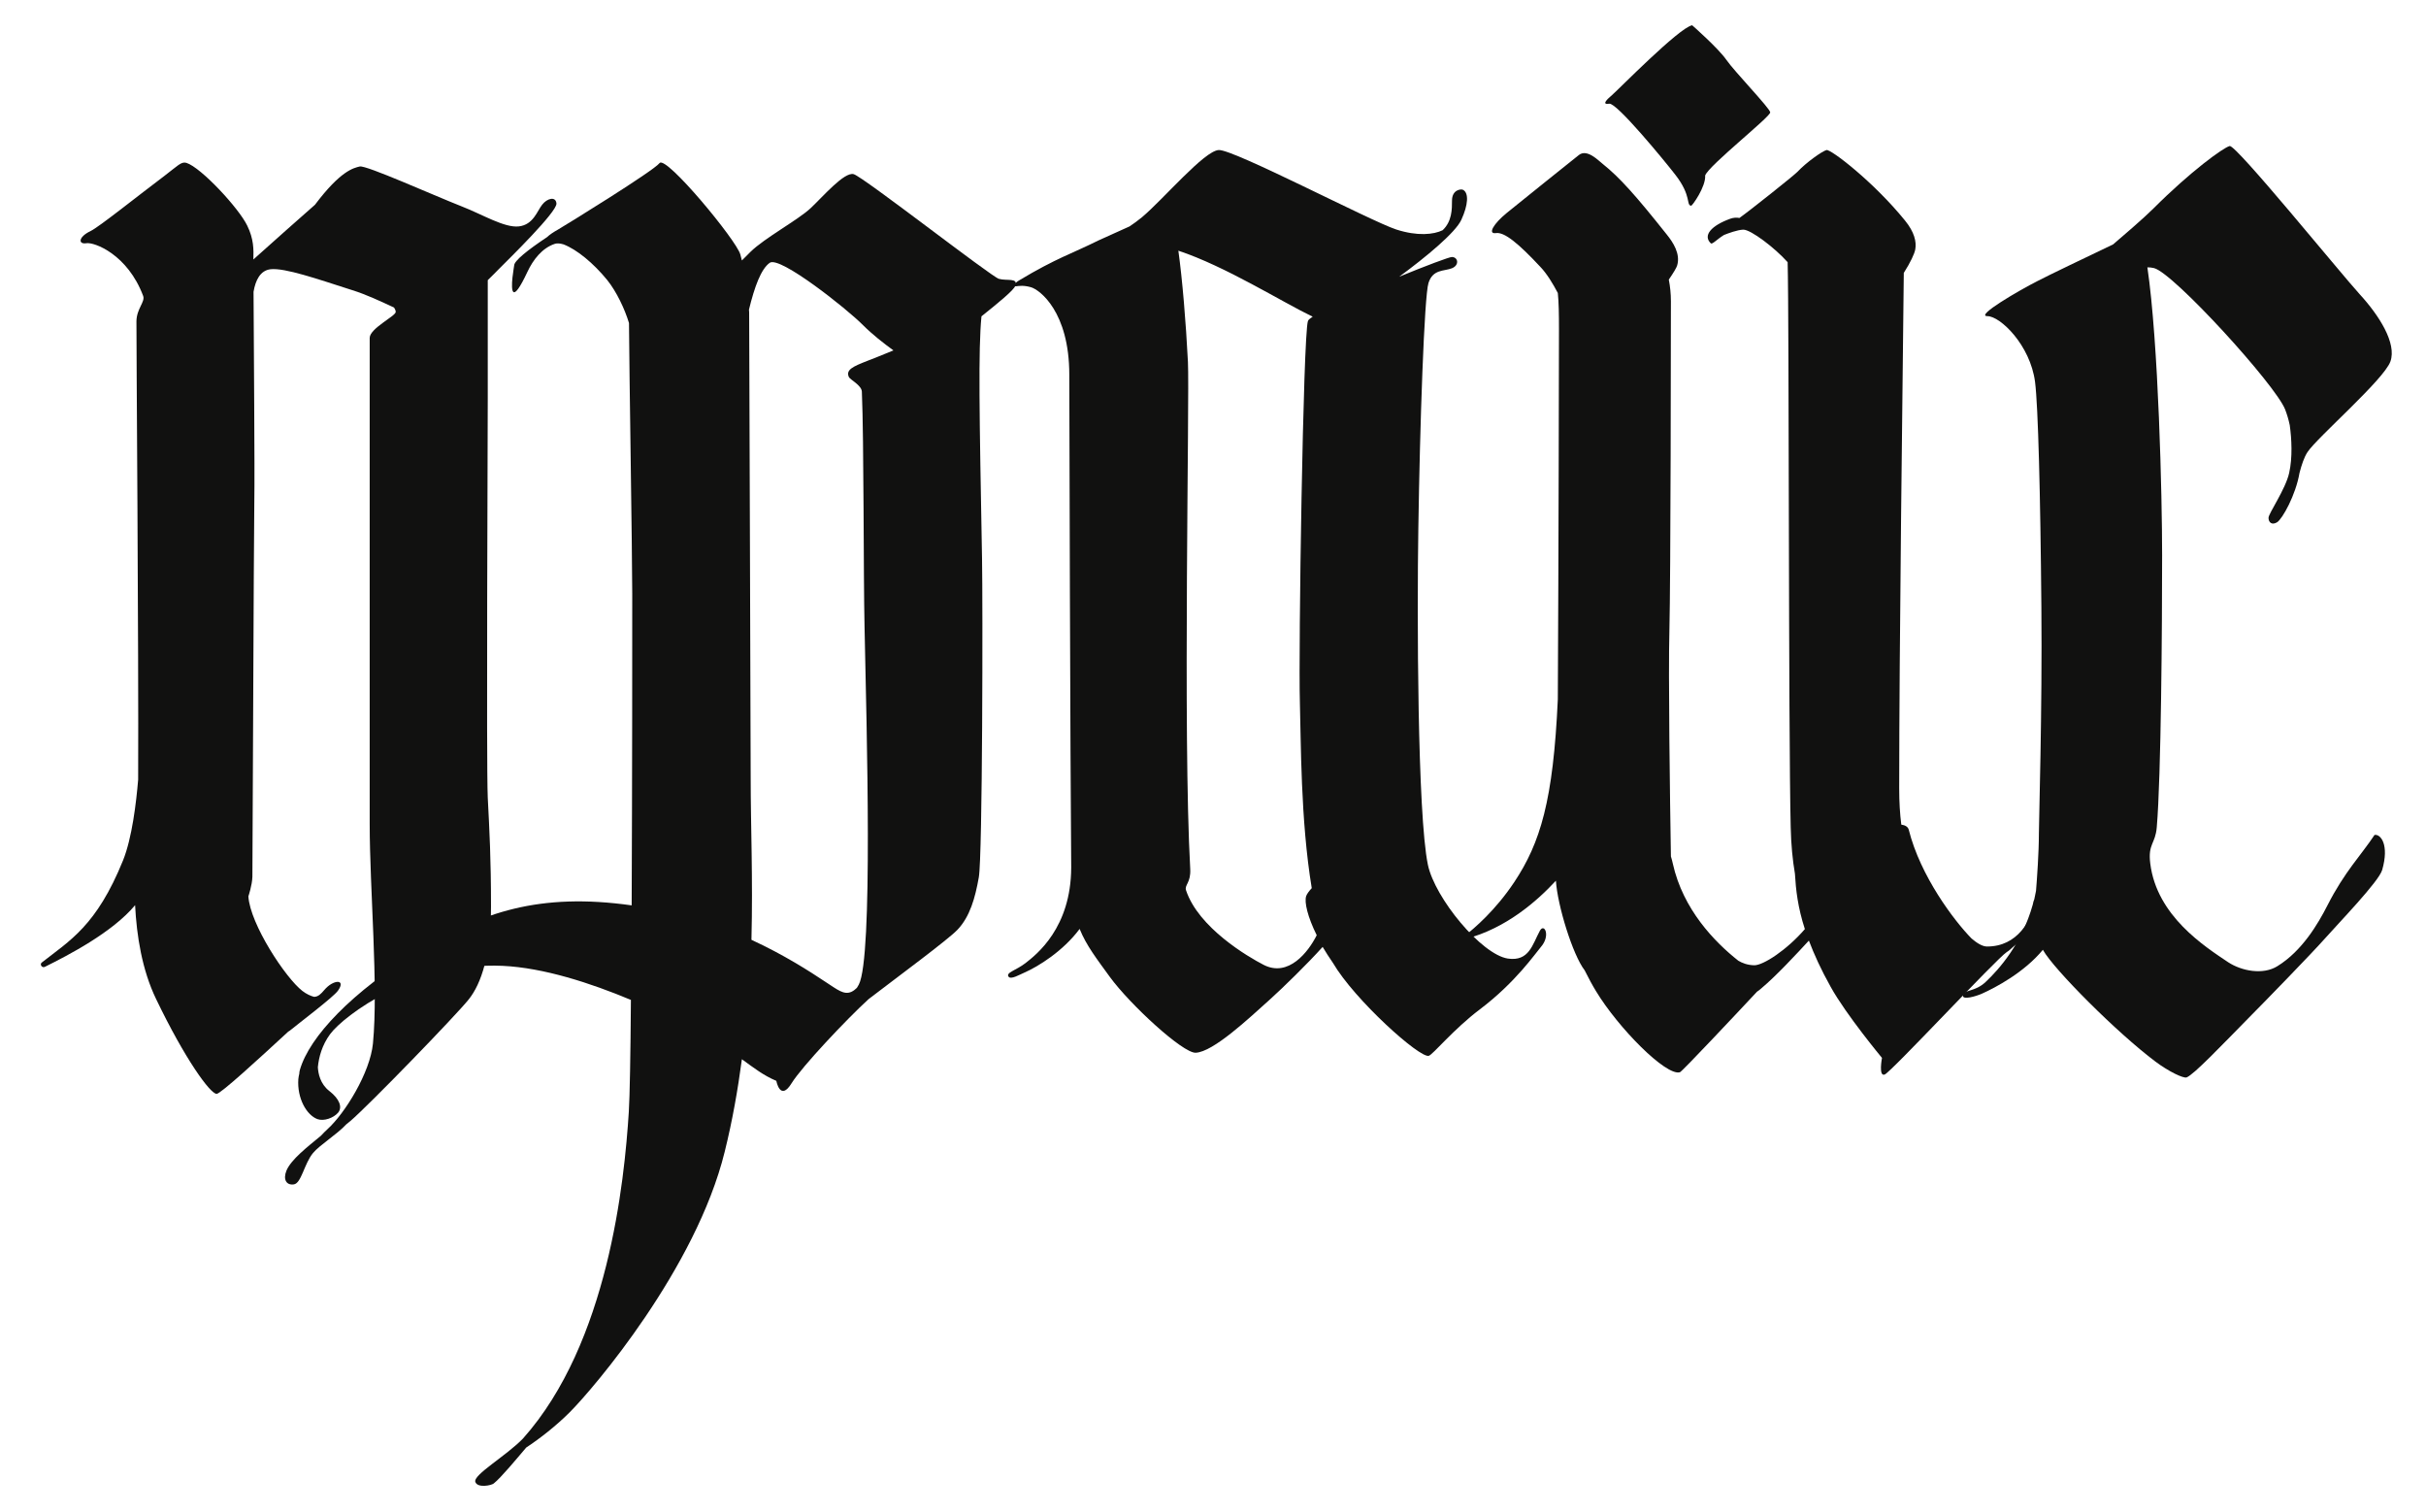
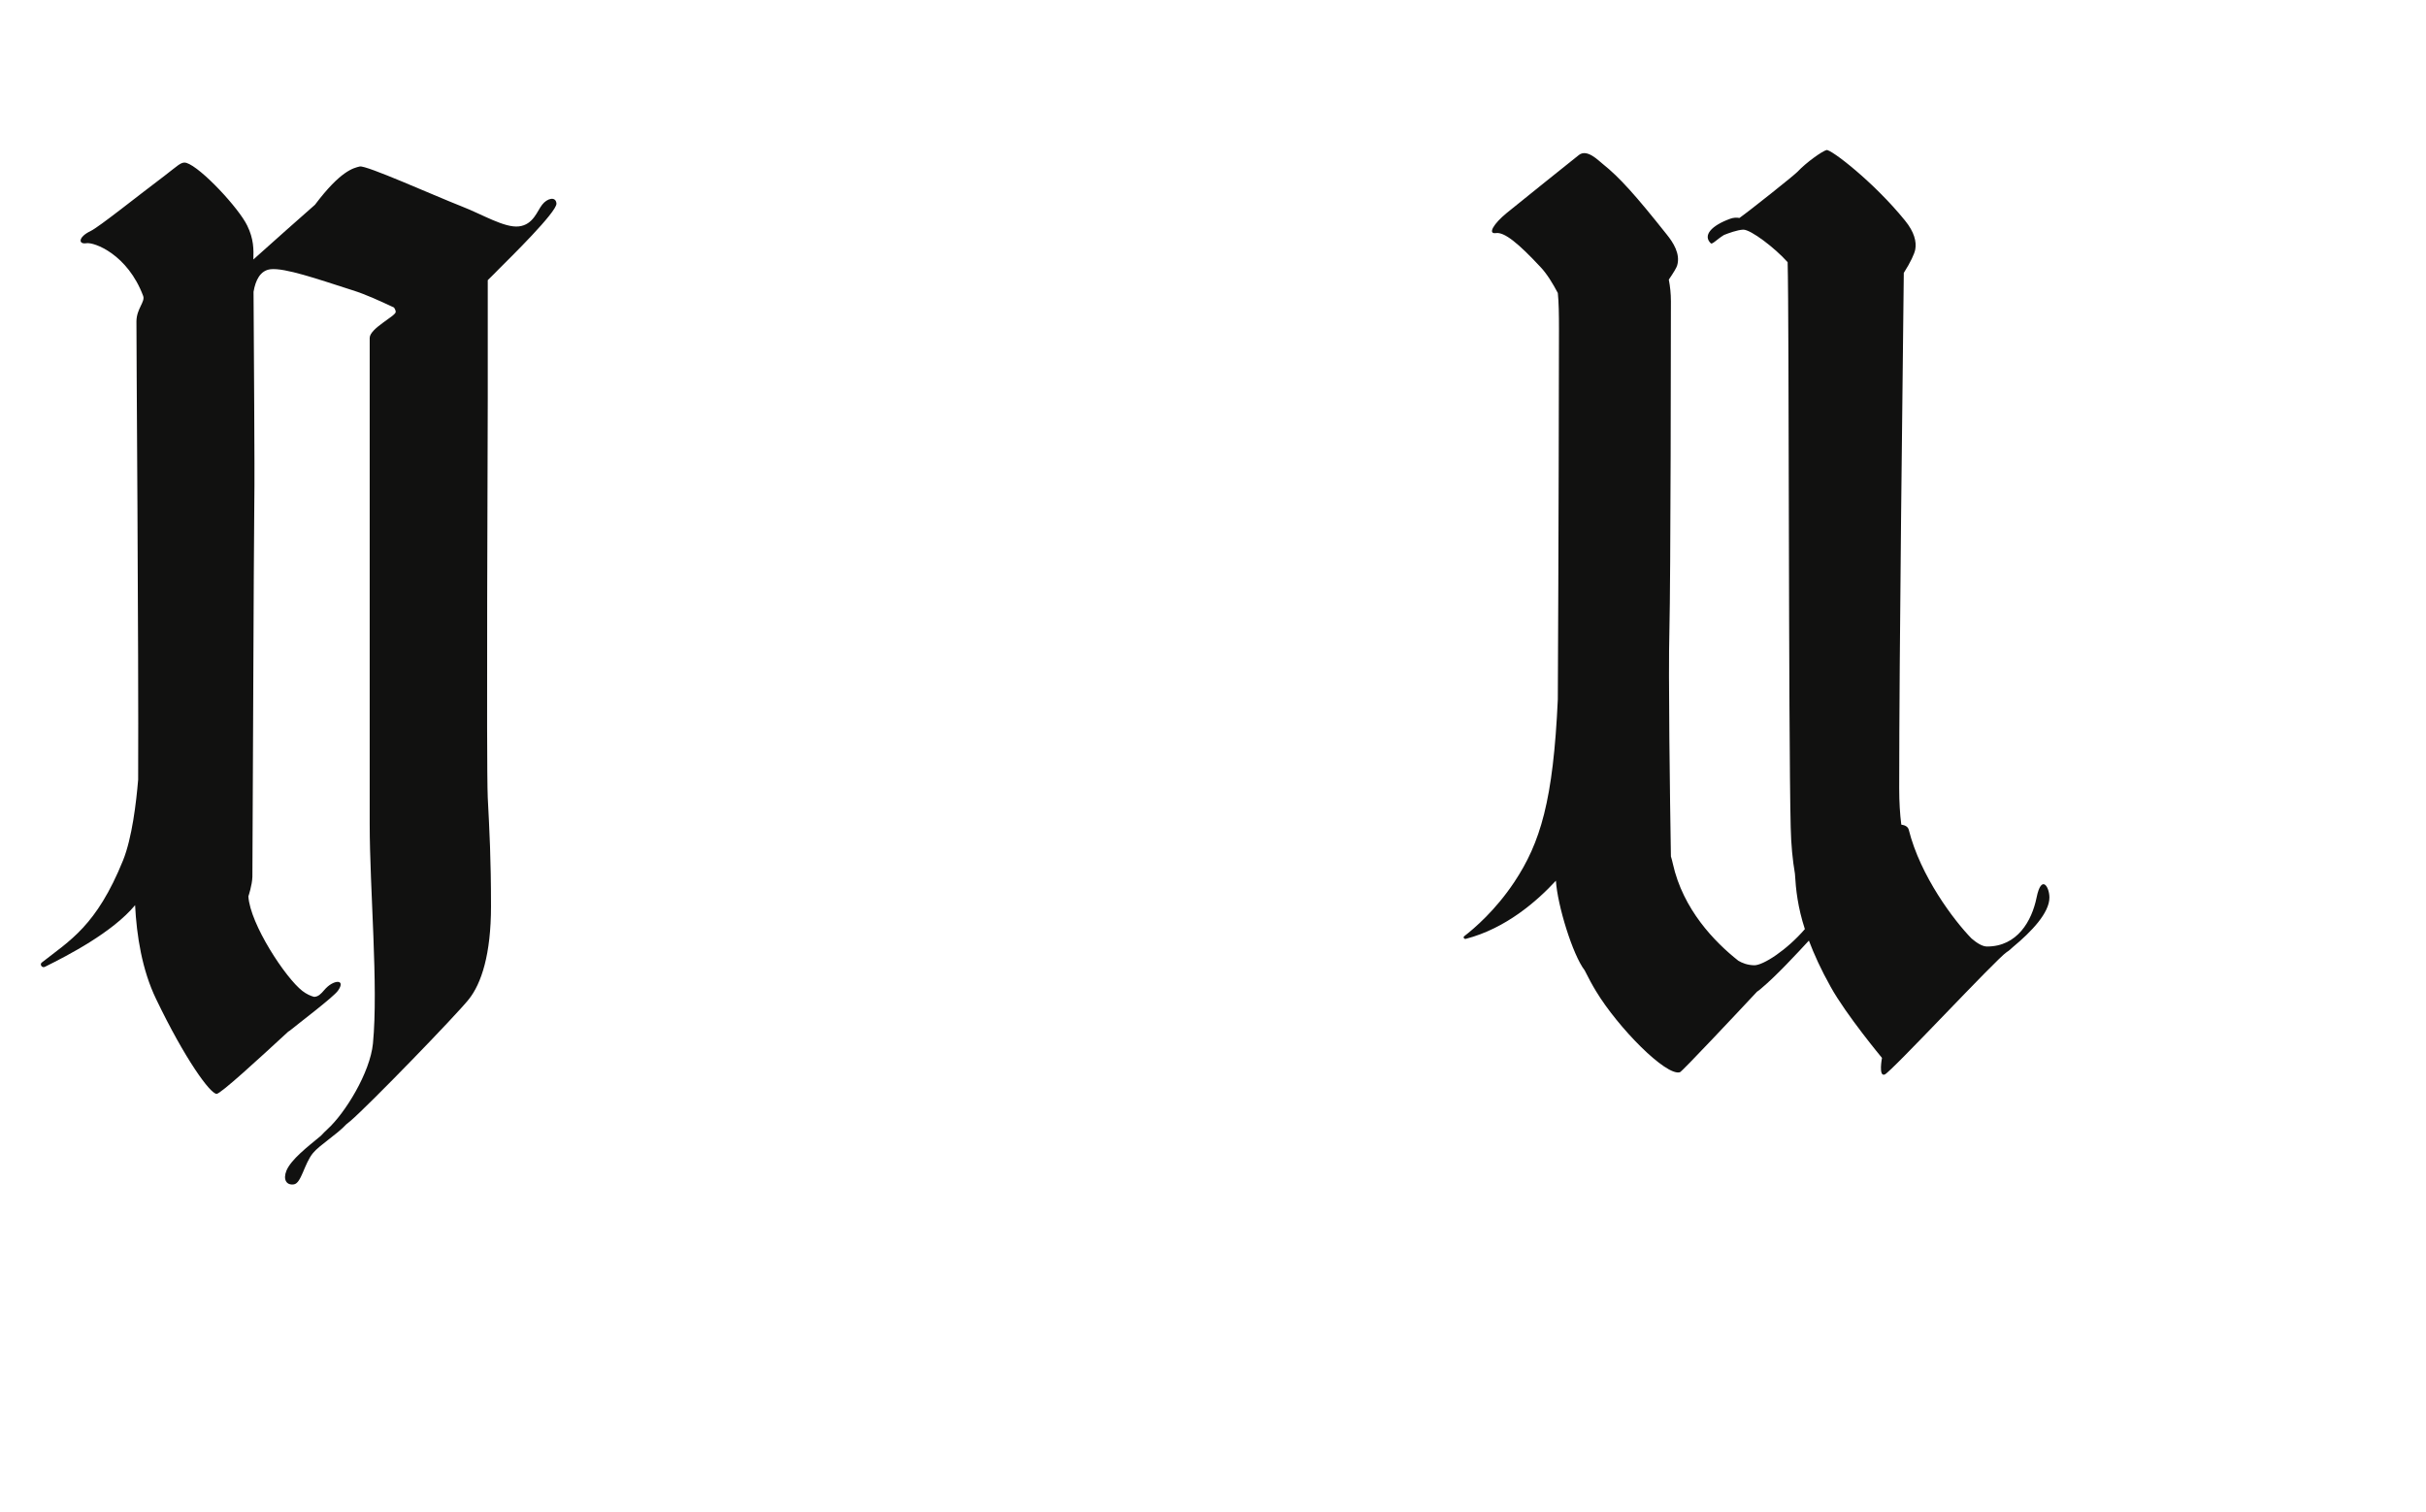
<svg xmlns="http://www.w3.org/2000/svg" version="1.1" id="_ÎÓÈ_1" x="0px" y="0px" viewBox="0 0 1267.8 790" style="enable-background:new 0 0 1267.8 790;" xml:space="preserve">
  <style type="text/css">
	.st0{fill:#111110;}
</style>
-   <path class="st0" d="M804.7,486.4c-3.9,7.2-5.6,16.1-16.7,14.5c-13.8-2.1-38.1-31.5-41.8-49c-5.5-26.5-5.7-131.1-5-175.4  c0.8-54.3,3.1-121.7,5.3-128.6c2.3-7.3,8.1-6.1,12.2-7.7s3.3-5.9,0-5.9c-1.3,0-13.4,4.5-27.5,10.3c13.9-10.2,29.5-23.1,32.5-29.8  c3.5-7.6,4-13.9,0.9-15.6c-1.2-0.6-5.8,0-5.8,5.6c0,4.5,0,10.9-4.9,15.5c-4.7,2.3-13.2,3.2-24.3-0.4c-13.4-4.4-85.1-42-92.7-41.5  c-7.6,0.4-28.7,25.5-40.1,35.1c-2.2,1.8-4.4,3.4-6.5,4.8c-6.9,3.1-13.6,6.1-16.4,7.4c-13.4,6.7-22,9.2-41.3,20.8  c-3.2,1.9-2.8,3.2-1.7,3.1c1.9-0.2,4-0.6,7.9,0.5c4.5,1.3,20,12.8,20,45.7c0,11.9,0.5,202.6,1,257.3c0,0.1,0,0.1,0,0.2  c-0.1,31.6-18.2,45.5-23.8,49.9c-5,3.9-10.6,5-8.9,7.2c1.2,1.6,5.7-1.1,8.3-2.2c7.1-3.1,20.2-11.2,28.8-22.8  c3.5,8.7,9,15.7,15.8,25.1c10.6,14.5,38.1,39.8,44.8,39.6c9.2-0.3,28.1-18.2,38.7-27.7c7-6.3,19.8-18.8,27.7-27.6  c1.6,2.7,3.4,5.5,5.4,8.4c11.3,19.3,45.5,50,50.1,48.5c2.3-0.8,12.7-13.7,26.7-24.3c18.7-14.1,29.1-29.4,31.8-32.5  C810.5,488.9,807,482.1,804.7,486.4L804.7,486.4z M660.4,504.2c-8.2-4.2-34.1-19.4-40.6-39c-0.9-2.8,2.6-3.9,2.2-11.1  c-3.9-69.6-0.3-246.7-1.2-265c-1.1-21.4-2.9-42.8-5-58.1c24.7,8.2,53.8,26.6,70.2,34.5c-1.5,1-2.4,1.7-2.5,2.3  c-2.5,7.5-5,172.5-4.2,199.3c0.6,19.8,0.3,61.4,6.2,97c-1.4,1.5-2.5,3-2.9,4.1c-1.1,3.2,0.8,11,5.5,20.5  C683.7,497.5,673.3,510.8,660.4,504.2L660.4,504.2z" />
  <path class="st0" d="M283.3,107c-2.6,3.3-4.6,10.4-12.1,11.3s-19.2-6.3-29.8-10.4c-15.5-6.1-50.1-21.7-53.4-20.9  c-3.3,0.8-10,2.2-23.4,20c-7.8,6.8-21.8,19.3-32.2,28.6c0.2-5.2,0.2-10.8-3.2-17.7c-4.3-9-24.1-30.4-31.8-32.8  c-2.7-0.8-4.6,1.6-11.6,6.9c-13.2,9.9-34,26.6-38.4,28.7c-6.7,3.2-6.5,7.1-2.3,6.4s21.6,5.9,29.7,27.5c1.2,3.1-3.4,6.6-3.5,13.3  c-0.1,5.5,1.2,171.8,0.9,239.5c-1,12-3.2,30.5-7.9,42.2c-13.9,34.3-27.9,41.9-42.5,53.4c-1.2,1,0.2,3,1.7,2.2  c12.1-6,35.3-18,47.1-32.2c0.8,15.9,3.6,33.8,11,49.1c15.1,31.4,28.2,49.4,31.6,49.5c2.1,0,21.8-18.1,37.3-32.4  c0.3-0.2,0.5-0.4,0.9-0.6c4.5-3.7,22.9-17.6,25.2-20.9c4.5-6.3-2.5-5.9-7.1-0.4c-1.7,2-3.2,3.6-5.4,3.6c-1.8-0.5-3.9-1.4-6.1-3.1  c-8.8-6.8-27.3-34.9-28.2-49.4c0,0,2-5.9,2.1-10.3c0.1-4.5,0.7-174.4,1-195.5c0.3-17.2-0.3-82.5-0.4-110.1c1-6,3.5-11.2,8.9-11.8  c7.5-0.8,24.2,5,42.6,10.9c7.4,2.3,15,5.9,21.9,9.1c0.6,0.9,0.9,1.7,0.9,2.3c0,2.2-13.6,8.6-13.6,13.6v253.9  c0,34.2,4.6,84.8,1.7,114.8c-1.5,15.2-14.5,36.3-23.7,44.7c-1.3,1.2-2.4,2.3-3.5,3.5c-7,5.8-15.5,12.3-18,18.2  c-1.9,4.7,0,7.8,3.9,7.2s5.4-10.9,10-16.4c3.5-4.2,12.5-9.7,17.4-15c0.7-0.6,1.4-1.1,2.1-1.7c9.7-8.3,55.1-55.1,61.8-63.5  c6.7-8.3,11.7-23.7,11.7-48.7s-0.8-39.2-1.7-56.8c-0.8-17.5,0-188.5,0-208.5v-61.9c2.4-2.4,4.5-4.4,5.8-5.8  c5.9-5.9,30.2-29.7,30.1-34.2C290.5,102.4,285.9,103.6,283.3,107L283.3,107z" />
-   <path class="st0" d="M522,145.7c-4.1-1.2-71-53.4-75.9-54.7s-16,11.7-22.5,17.8c-6.5,6.1-24.1,15.6-31.4,22.8c-1.5,1.5-3,3-4.5,4.5  c-0.3-1.1-0.5-2.1-0.8-3.1c-1.9-7.3-38.8-51.9-42.2-47.8c-3.3,4.2-48.4,32-53,34.7c-2.5,1.4-4.6,2.8-5.8,4  c-10.1,6.7-17.2,12.4-17.2,14.8c0,0-0.5,3.1-0.9,6.4c-0.7,6.8-0.3,14.3,7.8-3c3-6.4,7.7-12.5,14.4-14.7c1.2-0.4,2.8-0.2,4.5,0.3  c7,2.7,15.6,9.8,22.8,18.6c4.9,6.1,9.2,15.2,11.4,22.5c0.1,22.1,1.7,120.5,1.7,141.5c0,22.6,0,97.2-0.3,162.8  c-48.2-6.8-78.6,3.6-110.8,23.5c-35.5,21.8-57.6,45.1-62.6,62.5c-0.2,0.7-0.3,1.4-0.3,2c-0.2,0.8-0.4,1.7-0.5,2.8  c-0.7,10,4.3,18.8,10,20.9c3.4,1.2,8.4-0.6,10.8-3.4c2.3-2.8,0.8-7.1-4.6-11.3c-4.8-3.7-5.8-9.2-6-12.4c0.5-5.3,2.2-11.6,6.4-17.3  c7.1-9.7,44.6-37.8,90.2-35.7c21.4,1,46,9,67,17.8c-0.2,28.7-0.6,50.8-1.1,58.5c-2.3,36.5-10.8,120.8-55.3,170.7  c-8.9,9.2-26.2,19-24.9,22.7c1.2,3.3,8.4,1.8,9.6,0.8c3.8-3,11.8-12.7,17-18.8c7-4.6,15.6-11.3,22.7-18.4  c12.5-12.5,66-75.2,81-136.1c4.1-16.5,6.9-32.7,9-48.4c6.2,4.5,11.3,8.5,18,11.3c0,0,2,11,8,1.2c5.4-8.7,28.8-33.5,40.2-43.9  c15.3-11.7,41.4-31,46.4-36.2c6.6-6.9,9.3-16.7,11.2-27.4c2-10.7,2.1-144.4,1.7-166.4c-1.4-76.4-2-109.2-0.3-126.8  c8.6-6.9,17-13.7,17.7-16C532.2,145,526.1,146.9,522,145.7L522,145.7z M392.7,491.1c0.8-31.9-0.4-60.5-0.4-84  c0-27.6-0.8-228-0.8-243.9c0-0.5-0.1-1-0.1-1.4c2.9-11.9,6.3-21.3,10.9-24.5c5.4-3.6,40.4,24.2,48.7,32.6  c4.9,4.9,10.8,9.5,15.9,13.2c-6,2.5-11.6,4.7-13.7,5.5c-7.4,2.9-11.3,4.6-9.6,8.4c0.6,1.4,6.7,4.3,6.8,7.7  c1.1,25.5,0.8,96.3,1.4,122.7c1.1,53.8,4.5,172.9-3,187.1c-0.3,0.6-0.6,1.1-1,1.7c-0.8,0.8-1.8,1.6-2.9,2.1  c-3.9,1.7-7.2-1.1-13.5-5.2C423,507.5,409.8,499,392.7,491.1L392.7,491.1z" />
  <path class="st0" d="M1071,469c0-5.7-4.2-12.3-6.7,0c-2.5,12.3-10.1,25.6-25.9,25.6c-2.5,0-5.4-1.9-8.1-4.2  c-9.1-9.3-26.7-32.5-32.8-56.8c-0.4-1.6-1.9-2.4-3.9-2.7c-0.7-5.4-1.1-11.7-1.1-19.1c0-71.1,1.8-214.1,2.4-269.2  c3.5-5.5,5.6-10,6-12.3c0.7-3.9-0.4-9-5.4-15.1c-16.3-20.1-38.8-37.4-41-36.8c-2.2,0.6-10.4,6.3-15.2,11.4  c-1.8,1.9-24.8,20.2-30.3,24.1c-1.5-0.3-3.1-0.2-4.8,0.4c-9.9,3.6-14.4,8.7-10.2,12.8c0.8,0.8,2.9-1.8,6.9-4.3  c2.2-0.9,7.1-2.7,10.1-2.8c3.9-0.1,16.6,9.6,23.1,16.9c0,0,0,0.1,0.1,0.1c0.8,29.6,0.4,246.1,1.6,295.3c0.2,9.1,1,17.2,2.2,24.2  c0.5,8.5,1.5,17.6,5.2,29c-9.4,10.9-21.8,19-26.5,18.9c-3.6-0.1-6.3-1.2-8.3-2.4c-12.4-9.8-28.9-26.8-34.2-50.7  c-0.2-1.1-0.6-2.4-1-3.8c-0.5-29.7-1.4-96-0.8-117.3c0.7-27.9,0.8-159.7,0.8-172.8c0-3.9-0.4-7.7-1.1-11.3c2.4-3.5,4.1-6.3,4.4-7.5  c1.7-6-2.1-11.9-5.5-16.1c-16.3-20.5-24.6-29.8-33.5-36.9c-2.2-1.7-8.1-8-12.4-4.6c-4.3,3.4-30.6,24.5-37.6,30.2  c-7,5.7-10.2,11.2-5.8,10.6c4.4-0.7,11.8,5.3,23.5,17.9c3.2,3.4,6.2,8.3,8.9,13.4c0.5,4.8,0.6,10.9,0.6,19  c0,16.2-0.2,116.2-0.6,193.3c-2.4,52.9-9.1,75-22.8,95.6c-9.8,14.7-20.8,24.1-26.1,28.2c-0.7,0.5-0.1,1.6,0.8,1.4  c21.1-5.5,37.3-19.8,47.1-30.4c0.8,12.9,8.8,38.8,15,46.8c2.1,4.2,4.1,7.9,6,11c11.5,19,36.5,44.4,43.8,42.3  c1.1-0.3,30.5-31.6,40.3-42.1c0.7-0.5,1.5-1,2.2-1.7c7.8-6.5,19-18.6,24.9-25c2.7,7.1,6.3,15.1,11.4,24.2  c8.1,14.6,26.8,37.1,26.8,37.1s-1.9,9.9,1.4,8.7c3.3-1.2,58.4-60.5,63.8-64c1.2-0.7,2.2-1.7,3.2-2.6C1061.7,486.8,1071,477,1071,469  L1071,469z" />
-   <path class="st0" d="M1196.3,247.1c-1.9,8.6-10.8,21.2-10.8,23.5s1.7,4,4.5,2.3c2.7-1.7,9.7-14.1,11.7-25.8  c1.1-4.2,2.4-8.2,4.2-10.9c5.1-7.7,39.9-37.8,43.3-47.3c3.4-9.5-5.9-24.1-16.1-35.2c-10.2-11.2-64.6-78.2-67.9-77.4  c-3.4,0.9-20.4,13.2-39.9,32.7c-4.9,4.9-15.4,13.9-21,18.7c-13.8,6.6-33.9,16.2-39.6,19.2c-9.1,4.6-32.8,18.3-26.1,18.3  s22.4,15.1,24.9,34.4c1.6,12.6,2.8,58.7,3.3,117.5c0.5,54.3-1.3,112.6-1.3,118.6c0,9.7-1,23.8-1.5,29.8c-0.3,1.5-0.6,3-0.9,4.4  c-0.3,0.7-0.6,1.6-0.8,2.8c-5.7,20.4-17.5,33.7-24.6,40.4c-5.6,5.3-11.3,4-11.9,6.9c-0.6,2.9,7.1,0.5,9.8-0.7  c7.2-3.2,22.3-11.2,32-23c0.1,0.1,0.1,0.2,0.1,0.2c5.6,10,38.5,43.1,58.8,58.3c6.8,5.1,14.5,8.8,16.2,8.2c3.8-1.5,17.6-16,34-32.7  c5.7-5.7,31.5-32.2,38.3-39.9s28.2-29.8,29.9-35.8c3.8-13.2-0.8-18.9-4-18.3c-7,10.6-15.6,19.1-24.6,36.8  c-4.9,9.6-13.2,23.8-26.2,31.8c-7.4,4.6-18.5,2.6-25.7-2.1c-12.2-8.2-37.3-24.1-40.7-51.6c-1.3-10.3,2.7-10.2,3.4-18.9  c2.3-26.9,2.8-105.4,2.8-142.1c0-31-1.9-111.2-7.7-150.5c1.1,0,2.3,0.1,3.5,0.4c10.2,2.6,63.4,60.9,68.5,73.9c1,2.6,1.8,5.3,2.4,8.2  C1197.6,229.4,1198.1,239,1196.3,247.1L1196.3,247.1z" />
-   <path class="st0" d="M902.2,31.3c-4.3-6.2-17.9-18.1-17.9-18.1c-6.9,1.3-38.7,33.8-41.9,36.5s-5.3,5.1-1.4,4.5s29,30,34.5,37.1  c8.7,11.2,5.5,15.9,8.3,16.2c0.5,0.1,7.7-9.9,7.3-15.8c1.8-5.2,34.3-30.8,34-33C924.8,56.4,906.5,37.5,902.2,31.3z" />
</svg>